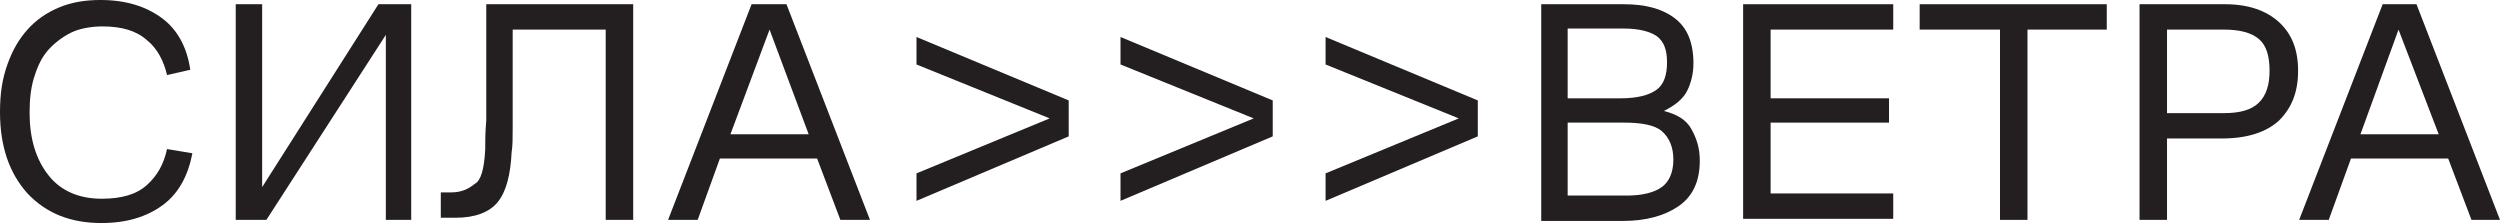
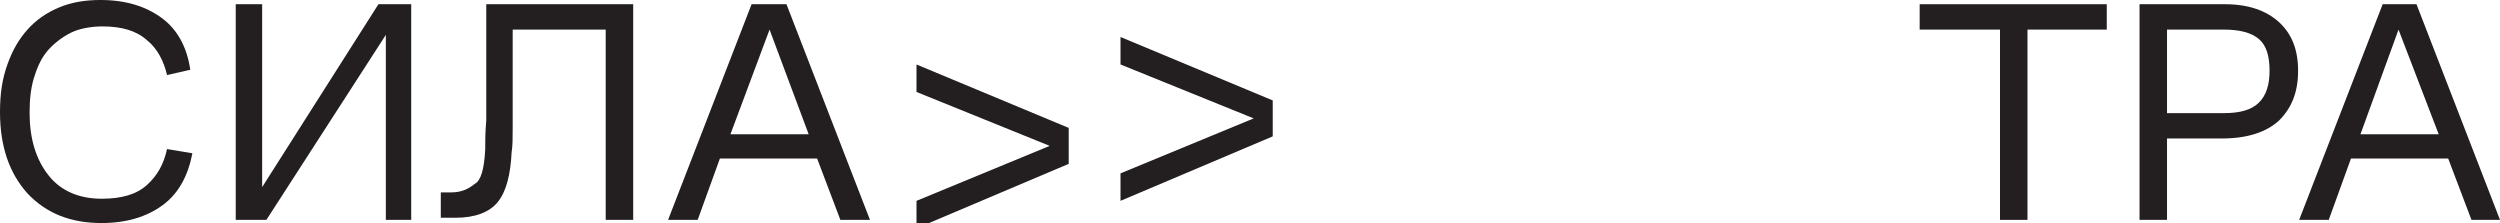
<svg xmlns="http://www.w3.org/2000/svg" id="Layer_2" data-name="Layer 2" viewBox="0 0 236.5 21.1">
  <defs>
    <style>
      .cls-1 {
        fill: #231f20;
      }
    </style>
  </defs>
  <g id="Layer_1-2" data-name="Layer 1">
    <g>
      <path class="cls-1" d="M9.6,18.8c1.9,0,3.3-.4,4.3-1.3s1.6-2,1.9-3.4l2.4.4c-.4,2.1-1.3,3.8-2.8,4.9-1.5,1.1-3.4,1.7-5.8,1.7-2.9,0-5.2-.9-7-2.8-1.7-1.9-2.6-4.4-2.6-7.7,0-1.7.2-3.1.7-4.5s1.1-2.4,1.9-3.3,1.8-1.6,3-2.1,2.5-.7,3.9-.7c2.4,0,4.3.6,5.8,1.7s2.4,2.8,2.7,4.9l-2.2.5c-.3-1.3-.9-2.5-1.9-3.3-1-.9-2.4-1.3-4.2-1.3-1.1,0-2.2.2-3,.6s-1.6,1-2.2,1.7-1,1.6-1.3,2.6-.4,2.1-.4,3.3c0,2.4.6,4.4,1.8,5.9,1.1,1.4,2.8,2.2,5,2.2Z" />
      <path class="cls-1" d="M36.5,20.8V3.3l-11.3,17.5h-2.9V.4h2.5v17.3L35.8.4h3.1v20.4s-2.4,0-2.4,0Z" />
      <path class="cls-1" d="M45.9,14.2c0-.8,0-1.7.1-2.8V.4h13.9v20.4h-2.6V2.8h-8.8v9.2c0,1,0,1.8-.1,2.4-.1,2.1-.5,3.7-1.3,4.7s-2.2,1.5-4,1.5h-1.4v-2.4h1c.9,0,1.6-.3,2.2-.8.6-.3.9-1.4,1-3.2Z" />
      <path class="cls-1" d="M74.4.4l7.9,20.4h-2.8l-2.2-5.8h-9.2l-2.1,5.8h-2.8L71.1.4s3.3,0,3.3,0ZM69.1,12.7h7.4l-3.7-9.9-3.7,9.9Z" />
-       <path class="cls-1" d="M86.7,6.1v-2.6l14.4,6v3.4l-14.4,6.1v-2.6l12.6-5.2-12.6-5.1Z" />
+       <path class="cls-1" d="M86.7,6.1l14.4,6v3.4l-14.4,6.1v-2.6l12.6-5.2-12.6-5.1Z" />
      <path class="cls-1" d="M106,6.1v-2.6l14.4,6v3.4l-14.4,6.1v-2.6l12.6-5.2-12.6-5.1Z" />
-       <path class="cls-1" d="M125.4,6.1v-2.6l14.4,6v3.4l-14.4,6.1v-2.6l12.6-5.2-12.6-5.1Z" />
-       <path class="cls-1" d="M145.8,20.8V.4h7.8c2,0,3.6.4,4.8,1.3s1.8,2.3,1.8,4.3c0,.9-.2,1.8-.6,2.6-.4.8-1.2,1.4-2.2,1.9,1.2.3,2.1.8,2.6,1.7s.8,1.8.8,3c0,2-.7,3.4-2,4.3-1.3.9-3.1,1.4-5.2,1.4h-7.8v-.1ZM153.6,2.7h-5.3v6.6h5c1.6,0,2.7-.3,3.4-.8s1-1.4,1-2.6-.3-2-1-2.5c-.6-.4-1.6-.7-3.1-.7ZM153.6,11.6h-5.3v6.9h5.6c1.5,0,2.6-.3,3.3-.8s1.1-1.4,1.1-2.6-.4-2.1-1.1-2.7-2-.8-3.6-.8Z" />
-       <path class="cls-1" d="M164.9,20.8V.4h14.2v2.4h-11.6v6.5h11.2v2.3h-11.2v6.7h11.6v2.4h-14.2v.1Z" />
      <path class="cls-1" d="M181.6,2.8V.4h17.7v2.4h-7.5v18h-2.6V2.8h-7.6Z" />
      <path class="cls-1" d="M202.4,20.8V.4h8.1c2.2,0,3.9.6,5.1,1.7s1.8,2.6,1.8,4.6-.6,3.5-1.8,4.7c-1.2,1.1-3,1.7-5.4,1.7h-5.2v7.7h-2.6ZM205,10.7h5.4c1.5,0,2.6-.3,3.3-1s1-1.7,1-3c0-1.4-.3-2.4-1-3s-1.8-.9-3.3-.9h-5.4v7.9Z" />
      <path class="cls-1" d="M228.6.4l7.9,20.4h-2.7l-2.2-5.8h-9.2l-2.1,5.8h-2.8L225.4.4s3.2,0,3.2,0ZM223.3,12.7h7.4l-3.8-9.9-3.6,9.9Z" />
    </g>
  </g>
</svg>